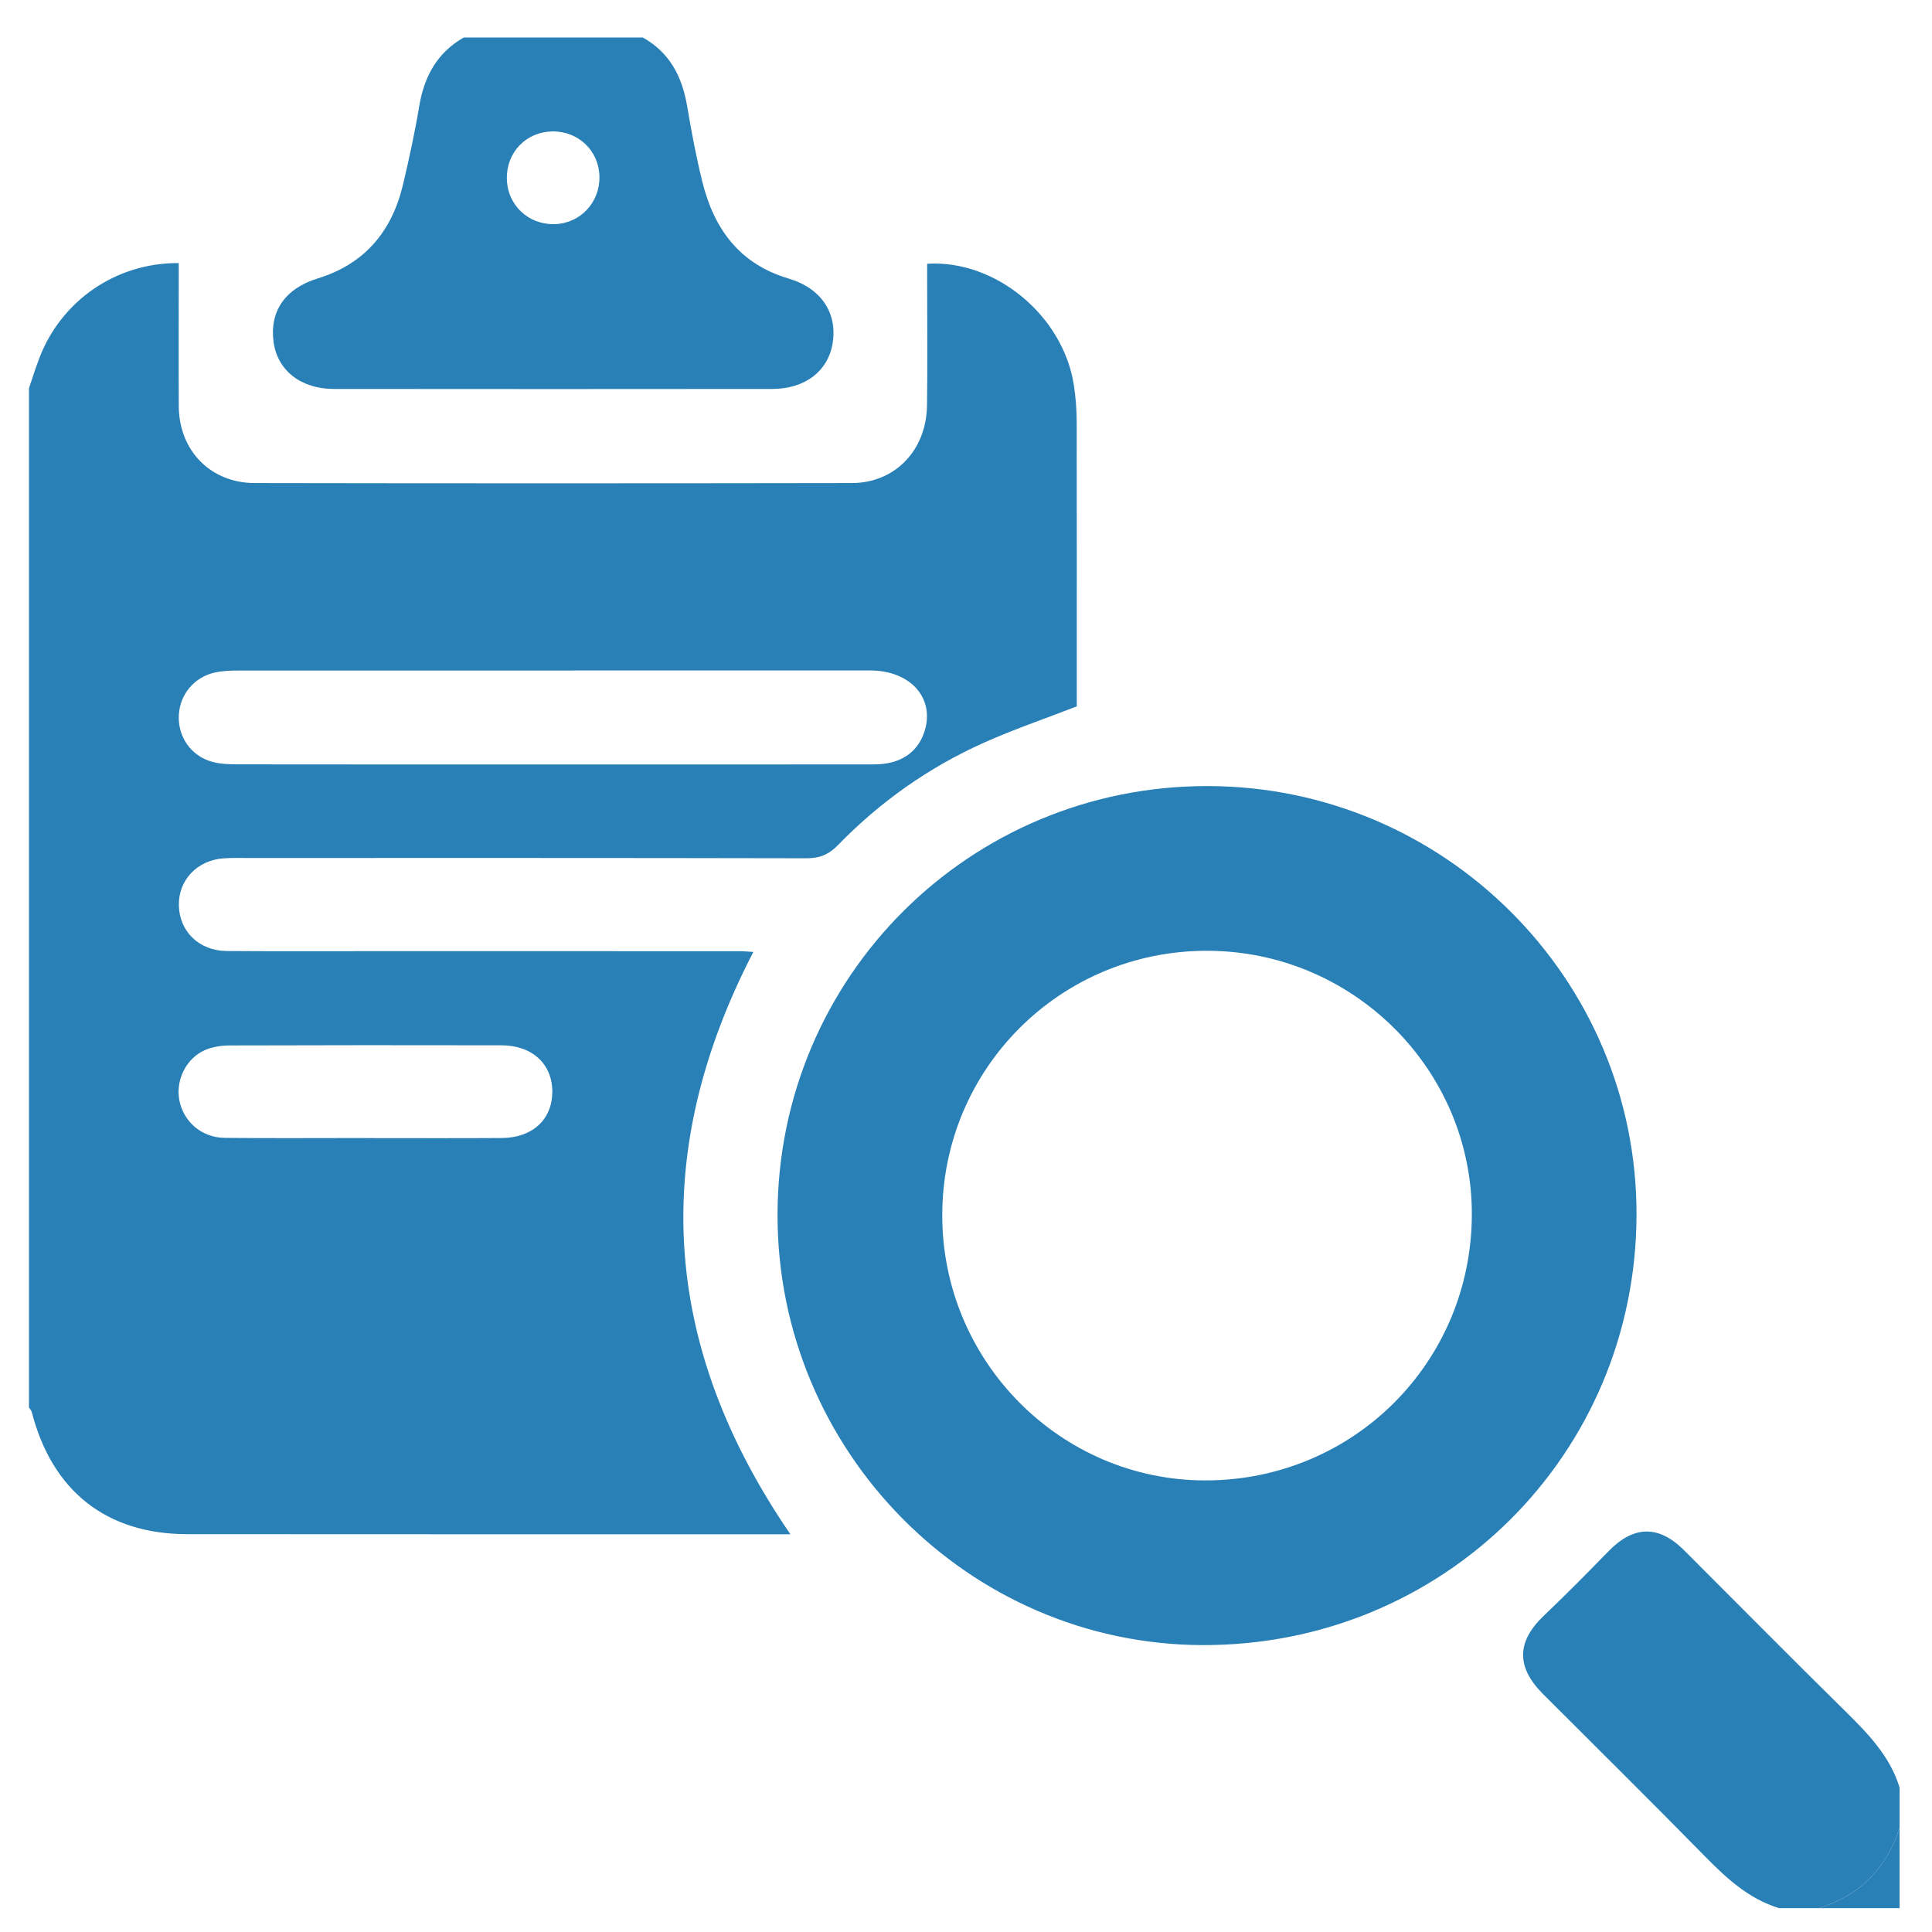
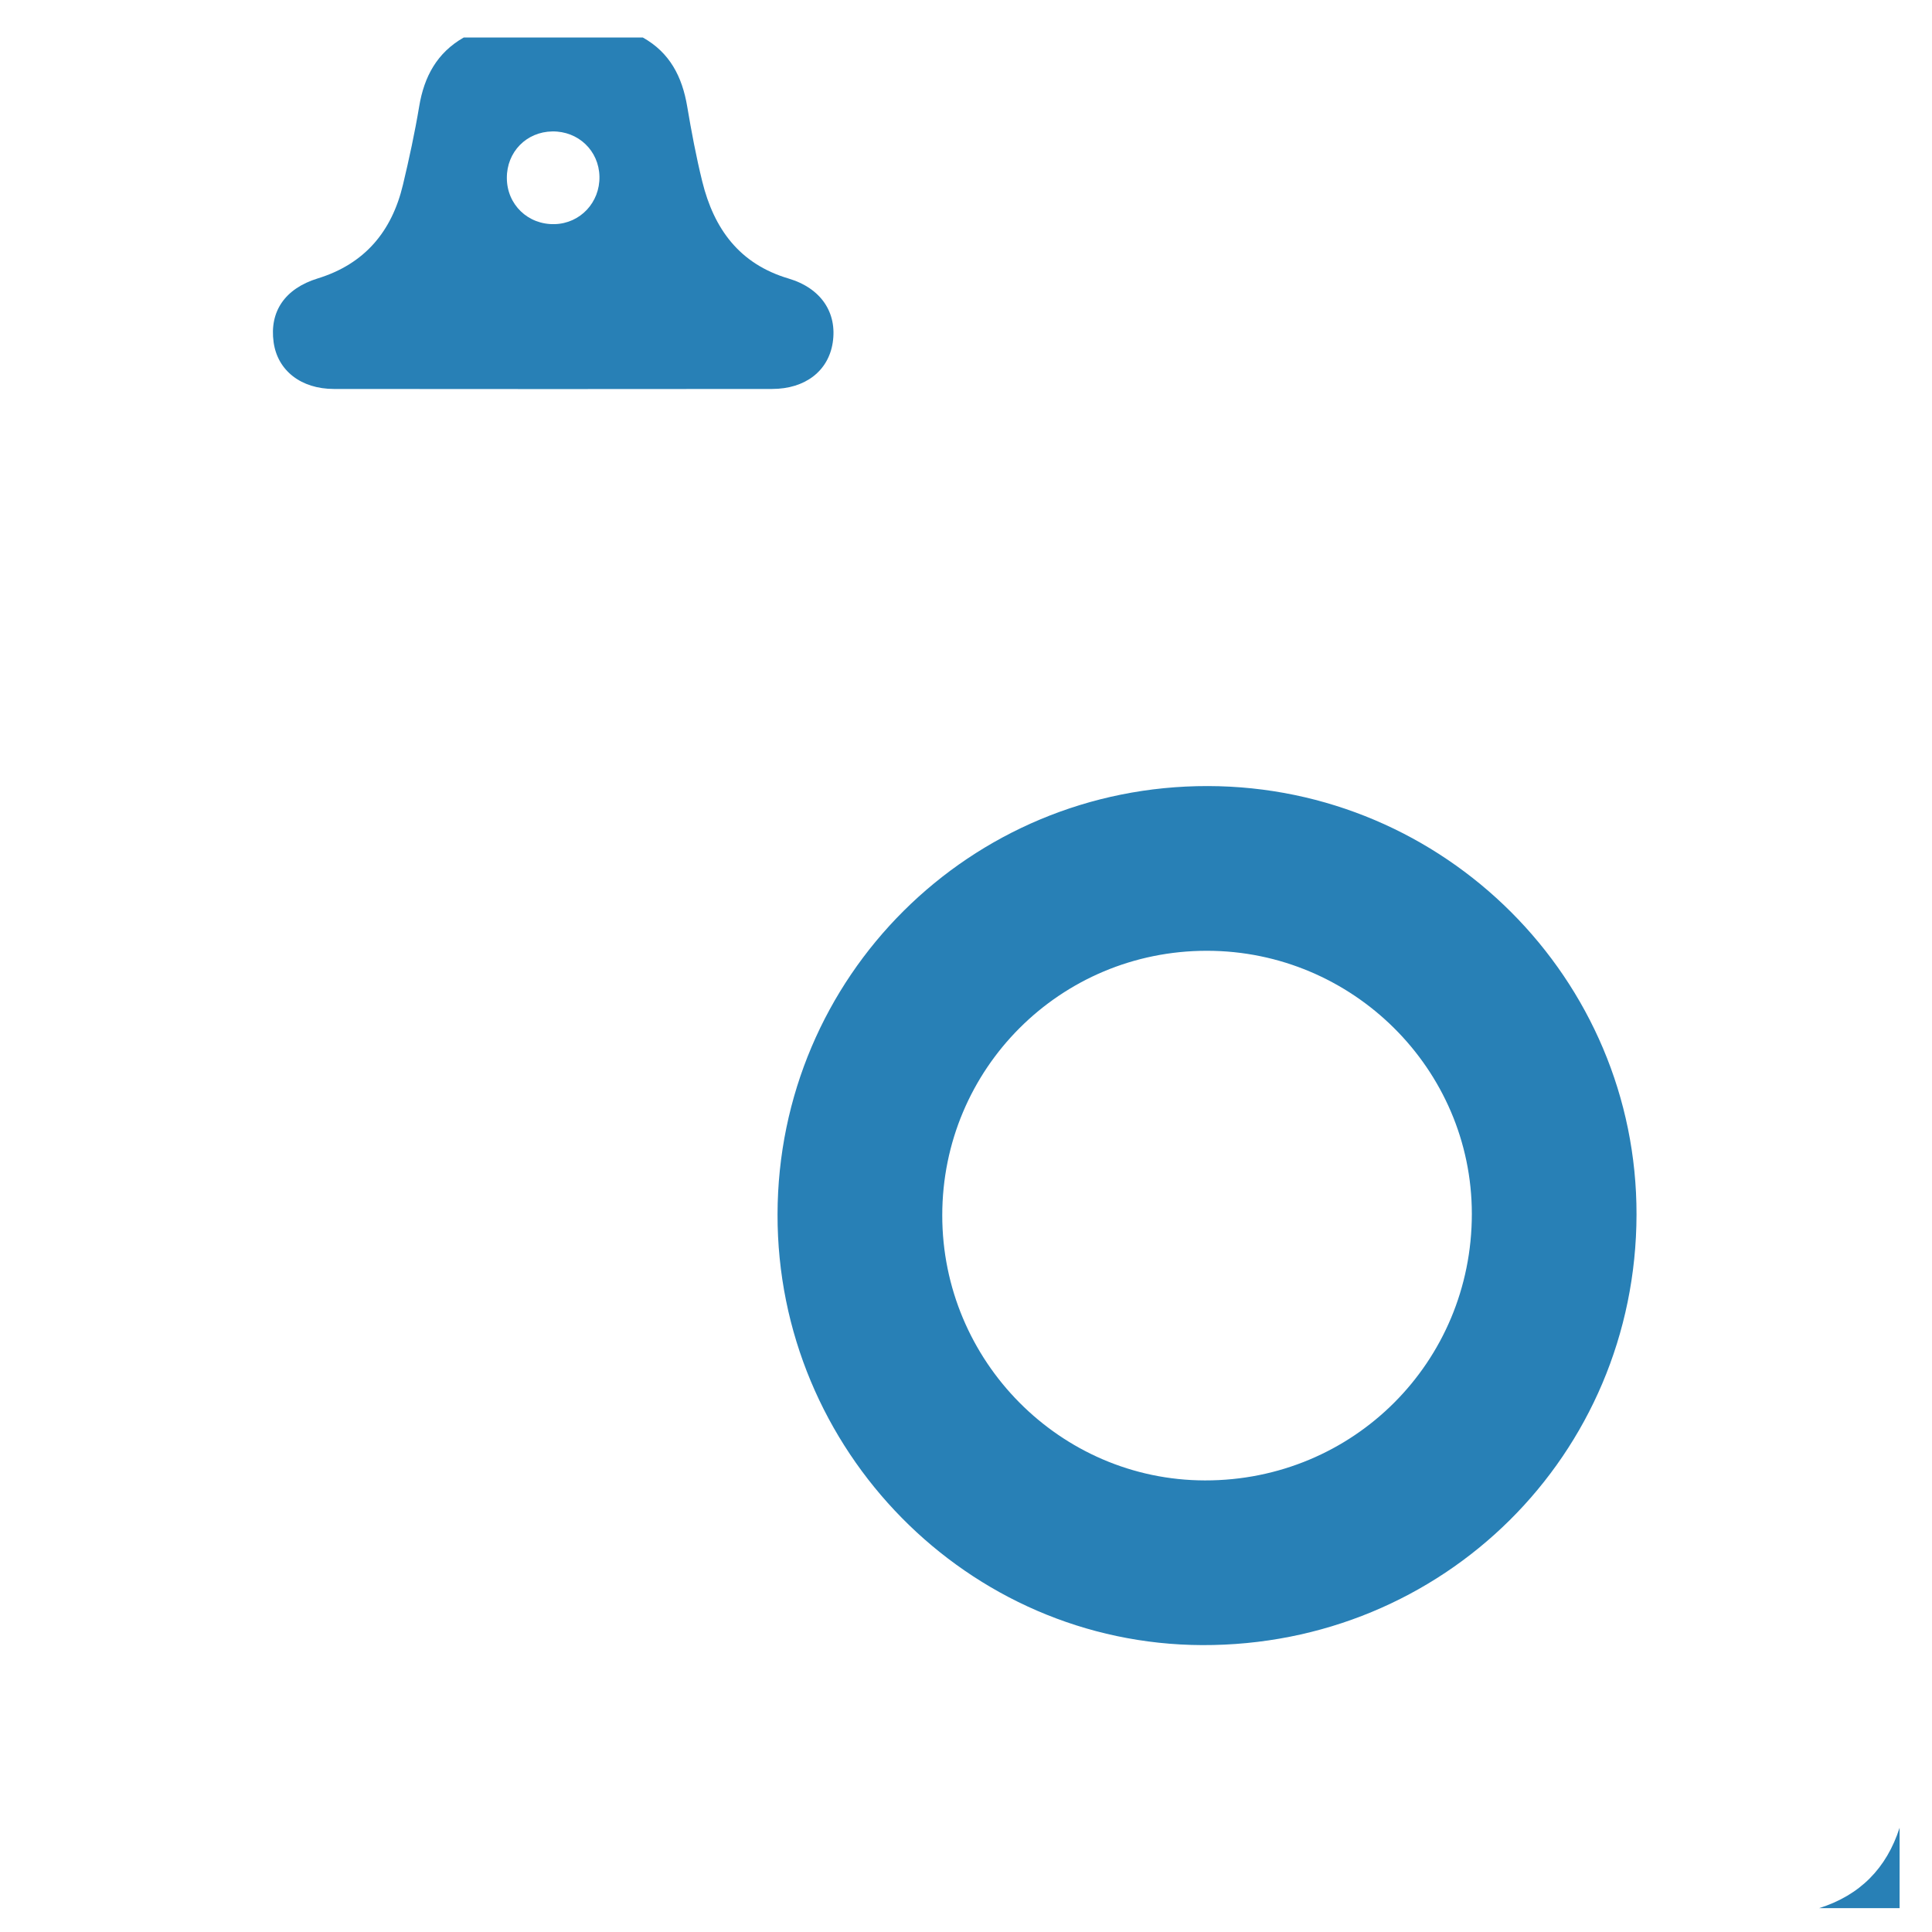
<svg xmlns="http://www.w3.org/2000/svg" version="1.1" id="Calque_1" x="0px" y="0px" width="200px" height="200px" viewBox="0 0 200 200" enable-background="new 0 0 200 200" xml:space="preserve">
  <g>
-     <path fill-rule="evenodd" clip-rule="evenodd" fill="#2880B6" d="M3,40.189c0.36-1.055,0.688-2.126,1.09-3.166   c2.283-5.926,7.954-9.842,14.413-9.788c0,0.597,0,1.199,0,1.799c0,4.349-0.02,8.699,0.005,13.043   c0.029,4.557,3.278,7.919,7.858,7.929c20.604,0.037,41.21,0.034,61.814,0c4.485-0.01,7.717-3.397,7.784-8.032   c0.06-4.221,0.012-8.443,0.015-12.664c0-0.675,0-1.349,0-2.006c7.114-0.435,14.091,5.409,15.187,12.568   c0.191,1.241,0.286,2.507,0.292,3.763c0.02,9.261,0.008,18.525,0.008,27.786c0,0.626,0,1.247,0,1.701   c-3.342,1.297-6.563,2.392-9.649,3.778c-5.683,2.552-10.72,6.104-15.063,10.577c-0.966,0.994-1.911,1.376-3.282,1.371   c-19.284-0.042-38.563-0.029-57.843-0.029c-0.819,0-1.642-0.02-2.458,0.034c-2.778,0.187-4.736,2.278-4.653,4.935   c0.081,2.659,2.108,4.636,4.941,4.661c5.484,0.042,10.967,0.014,16.448,0.014c12.224,0,24.448,0,36.675,0.005   c0.421,0,0.843,0.044,1.406,0.074c-10.772,20.784-9.572,40.735,3.833,60.283c-0.799,0-1.384,0-1.965,0   c-20.164-0.004-40.329,0.009-60.495-0.011c-8.346-0.009-13.965-4.465-16.07-12.634c-0.044-0.173-0.192-0.313-0.291-0.469   C3,110.541,3,75.365,3,40.189z M57.246,79.135c0.125,0,0.252,0,0.38,0c10.957,0,21.918,0.005,32.875-0.005   c2.648-0.001,4.443-1.178,5.167-3.304c1.189-3.486-1.362-6.42-5.596-6.42c-21.795,0-43.585,0-65.38,0.01   c-0.813,0-1.645,0.025-2.434,0.198c-2.16,0.479-3.639,2.273-3.746,4.41c-0.112,2.232,1.239,4.219,3.438,4.835   c0.887,0.248,1.862,0.267,2.796,0.267C35.579,79.142,46.413,79.135,57.246,79.135z M37.783,117.806c0,0.002,0,0.007,0,0.009   c4.724,0,9.449,0.023,14.169-0.009c3.153-0.02,5.191-1.901,5.223-4.726c0.032-2.904-2.049-4.867-5.269-4.871   c-9.385-0.016-18.768-0.018-28.152,0.014c-0.858,0.006-1.779,0.146-2.554,0.488c-1.948,0.867-3.023,3.106-2.638,5.169   c0.414,2.213,2.297,3.88,4.675,3.91C28.084,117.843,32.936,117.806,37.783,117.806z" />
    <path fill-rule="evenodd" clip-rule="evenodd" fill="#2880B6" d="M66.542,3.882c2.801,1.56,4.08,4.073,4.596,7.135   c0.438,2.604,0.929,5.207,1.56,7.771c1.206,4.888,3.836,8.536,8.933,10.045c3.38,1.004,5.044,3.546,4.573,6.632   c-0.447,2.929-2.838,4.798-6.274,4.8c-15.125,0.016-30.248,0.016-45.367,0c-3.417-0.002-5.833-1.916-6.238-4.834   c-0.444-3.191,1.179-5.562,4.566-6.608c4.857-1.495,7.668-4.853,8.82-9.685c0.642-2.69,1.229-5.399,1.684-8.129   c0.513-3.08,1.844-5.549,4.612-7.127C54.184,3.882,60.362,3.882,66.542,3.882z M57.182,13.606   c-2.688,0.037-4.729,2.126-4.713,4.825c0.009,2.752,2.194,4.85,4.962,4.771c2.64-0.074,4.679-2.249,4.624-4.927   C62,15.603,59.874,13.57,57.182,13.606z" />
-     <path fill-rule="evenodd" clip-rule="evenodd" fill="#2880B6" d="M184.165,197.529c-3.176-0.974-5.48-3.132-7.745-5.438   c-5.514-5.623-11.121-11.155-16.688-16.728c-2.8-2.801-2.726-5.435,0.095-8.116c2.277-2.169,4.491-4.407,6.686-6.662   c2.601-2.675,5.189-2.736,7.832-0.094c5.528,5.521,11.015,11.08,16.588,16.561c2.381,2.347,4.699,4.693,5.715,7.998   c0,1.384,0,2.771,0,4.157c-1.352,4.199-4.107,6.991-8.323,8.322C186.938,197.529,185.55,197.529,184.165,197.529z" />
    <path fill-rule="evenodd" clip-rule="evenodd" fill="#2880B6" d="M188.323,197.529c4.216-1.331,6.972-4.123,8.323-8.322   c0,2.774,0,5.548,0,8.322C193.871,197.529,191.099,197.529,188.323,197.529z" />
    <path fill-rule="evenodd" clip-rule="evenodd" fill="#2880B6" d="M125.044,81.373c24.495,0.045,44.412,19.961,44.368,44.364   c-0.05,24.877-20.004,44.652-44.966,44.563c-24.236-0.088-44.002-20.145-43.956-44.591   C80.54,101.098,100.403,81.329,125.044,81.373z M124.944,98.425c-15.182-0.01-27.402,12.205-27.402,27.383   c-0.005,15.094,12.214,27.42,27.19,27.444c15.359,0.026,27.644-12.247,27.632-27.606   C152.355,110.665,140.028,98.429,124.944,98.425z" />
  </g>
</svg>